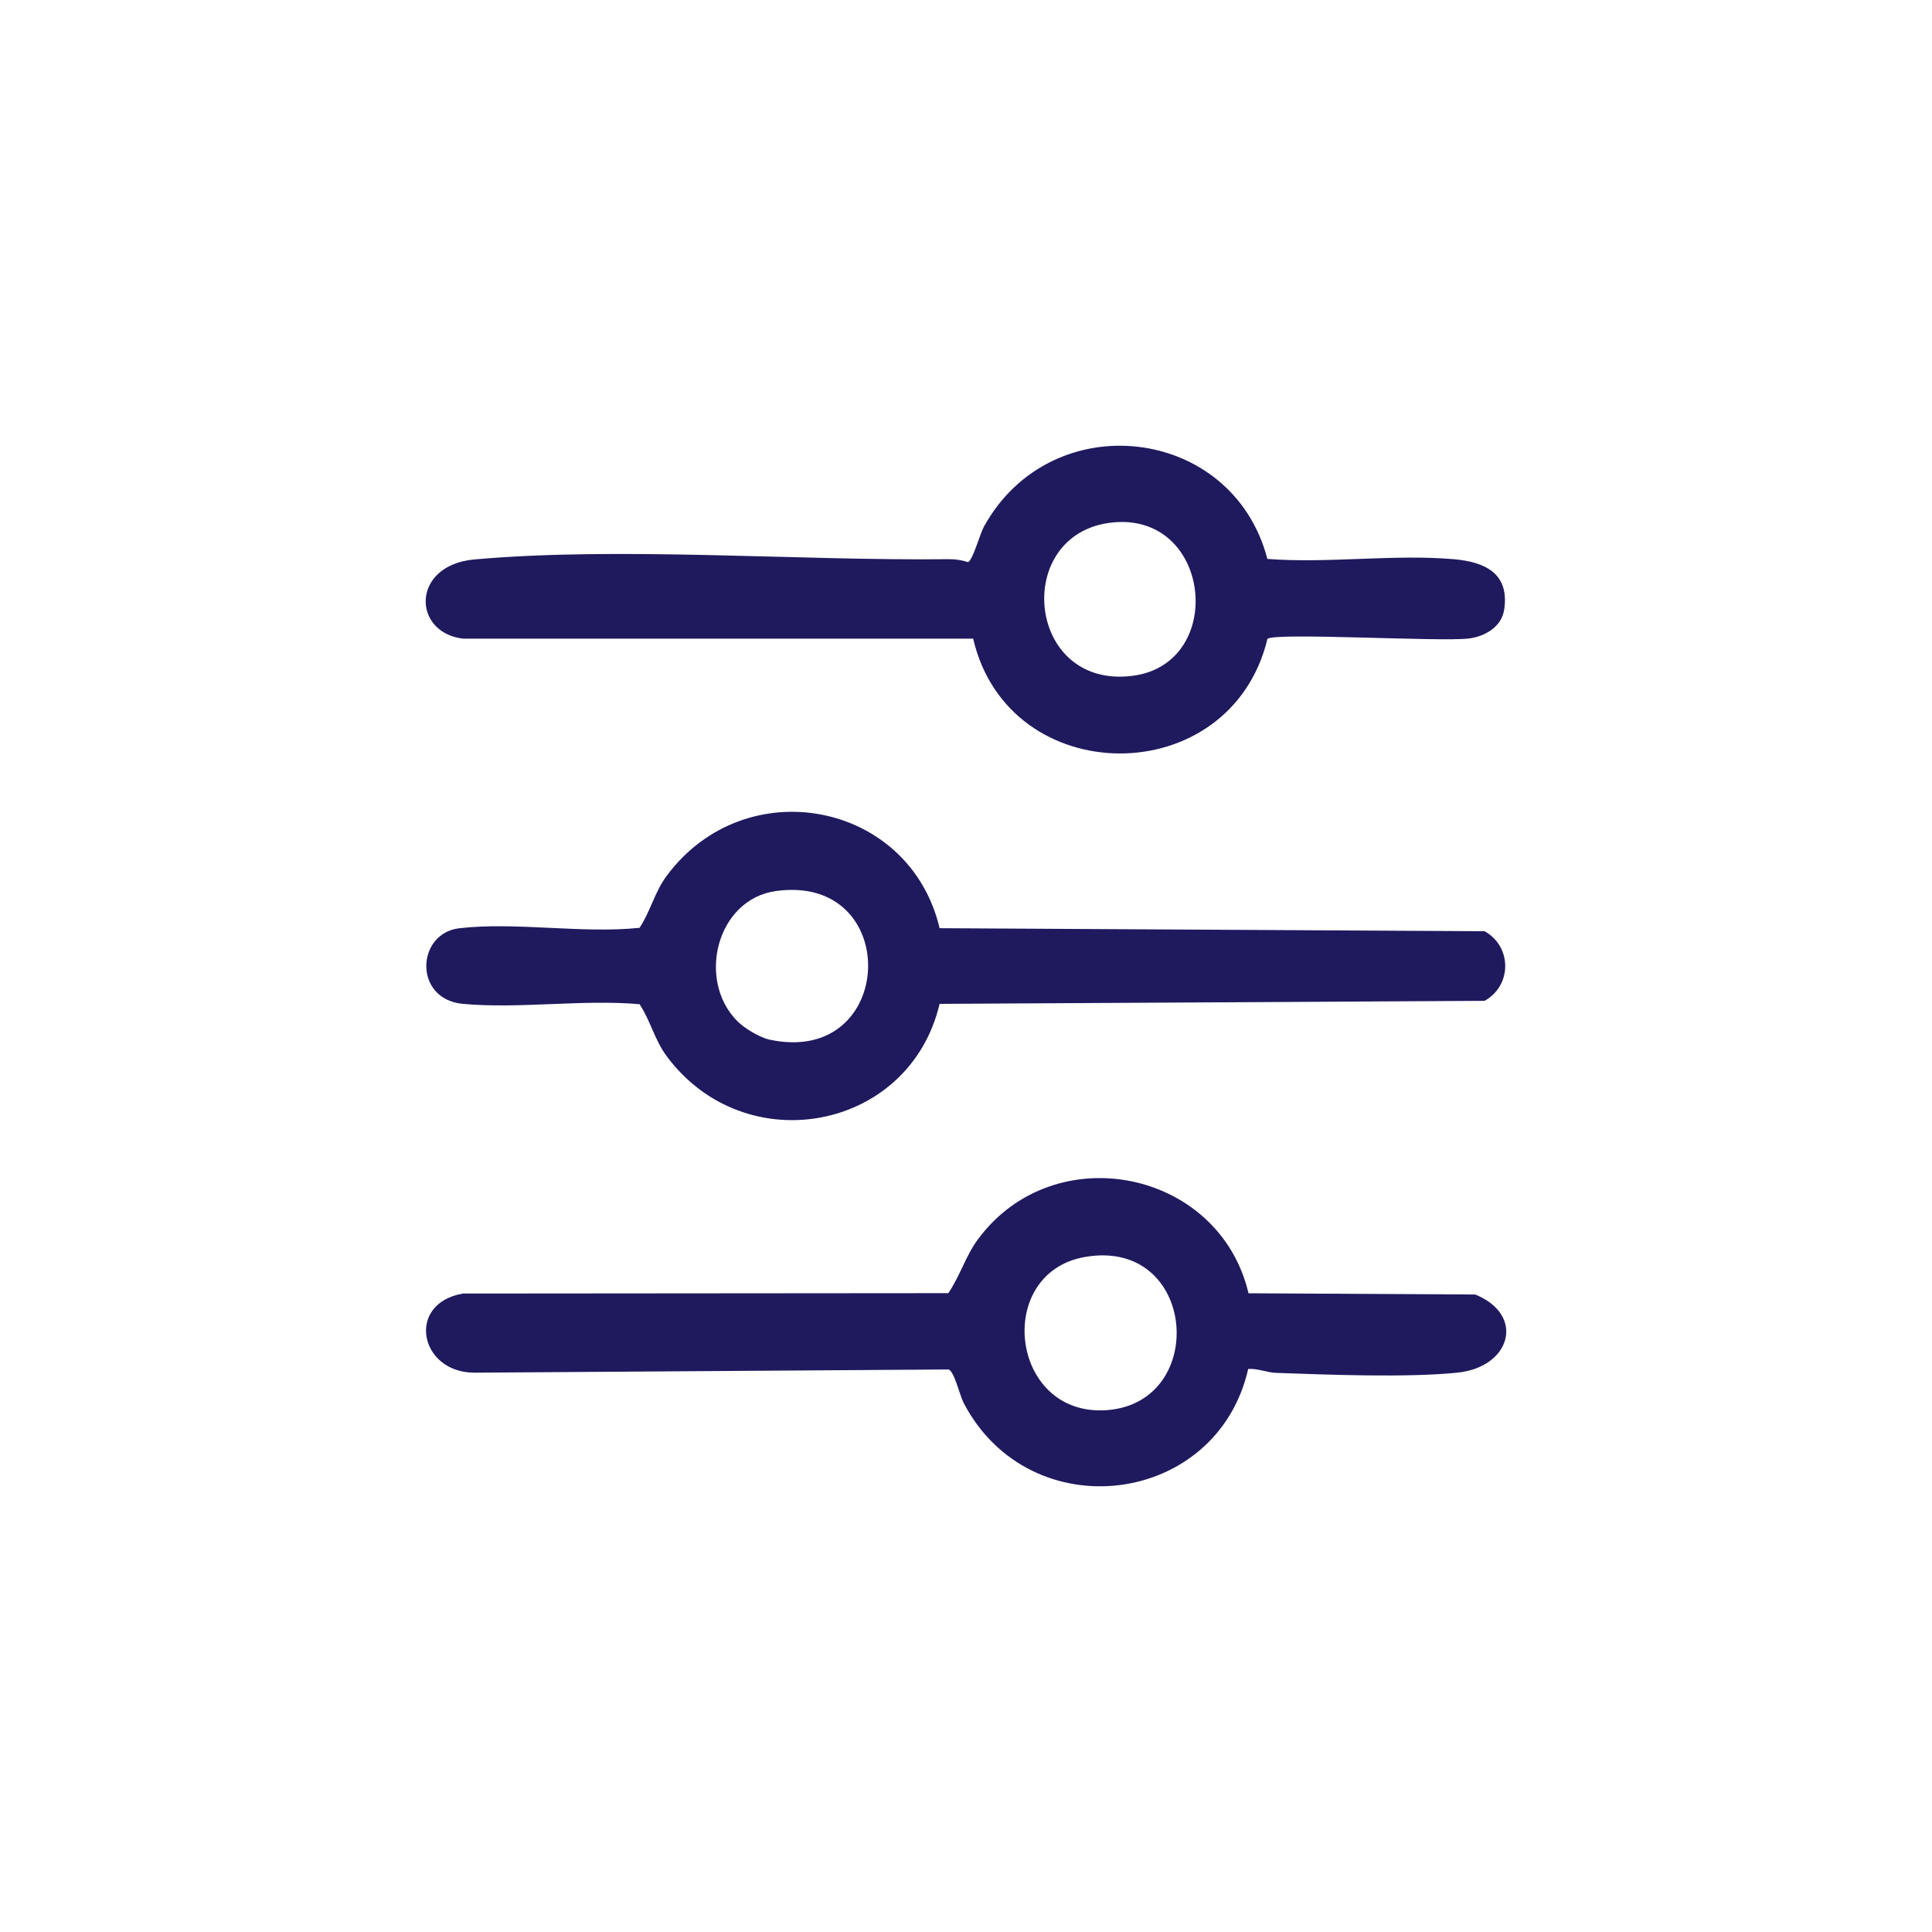
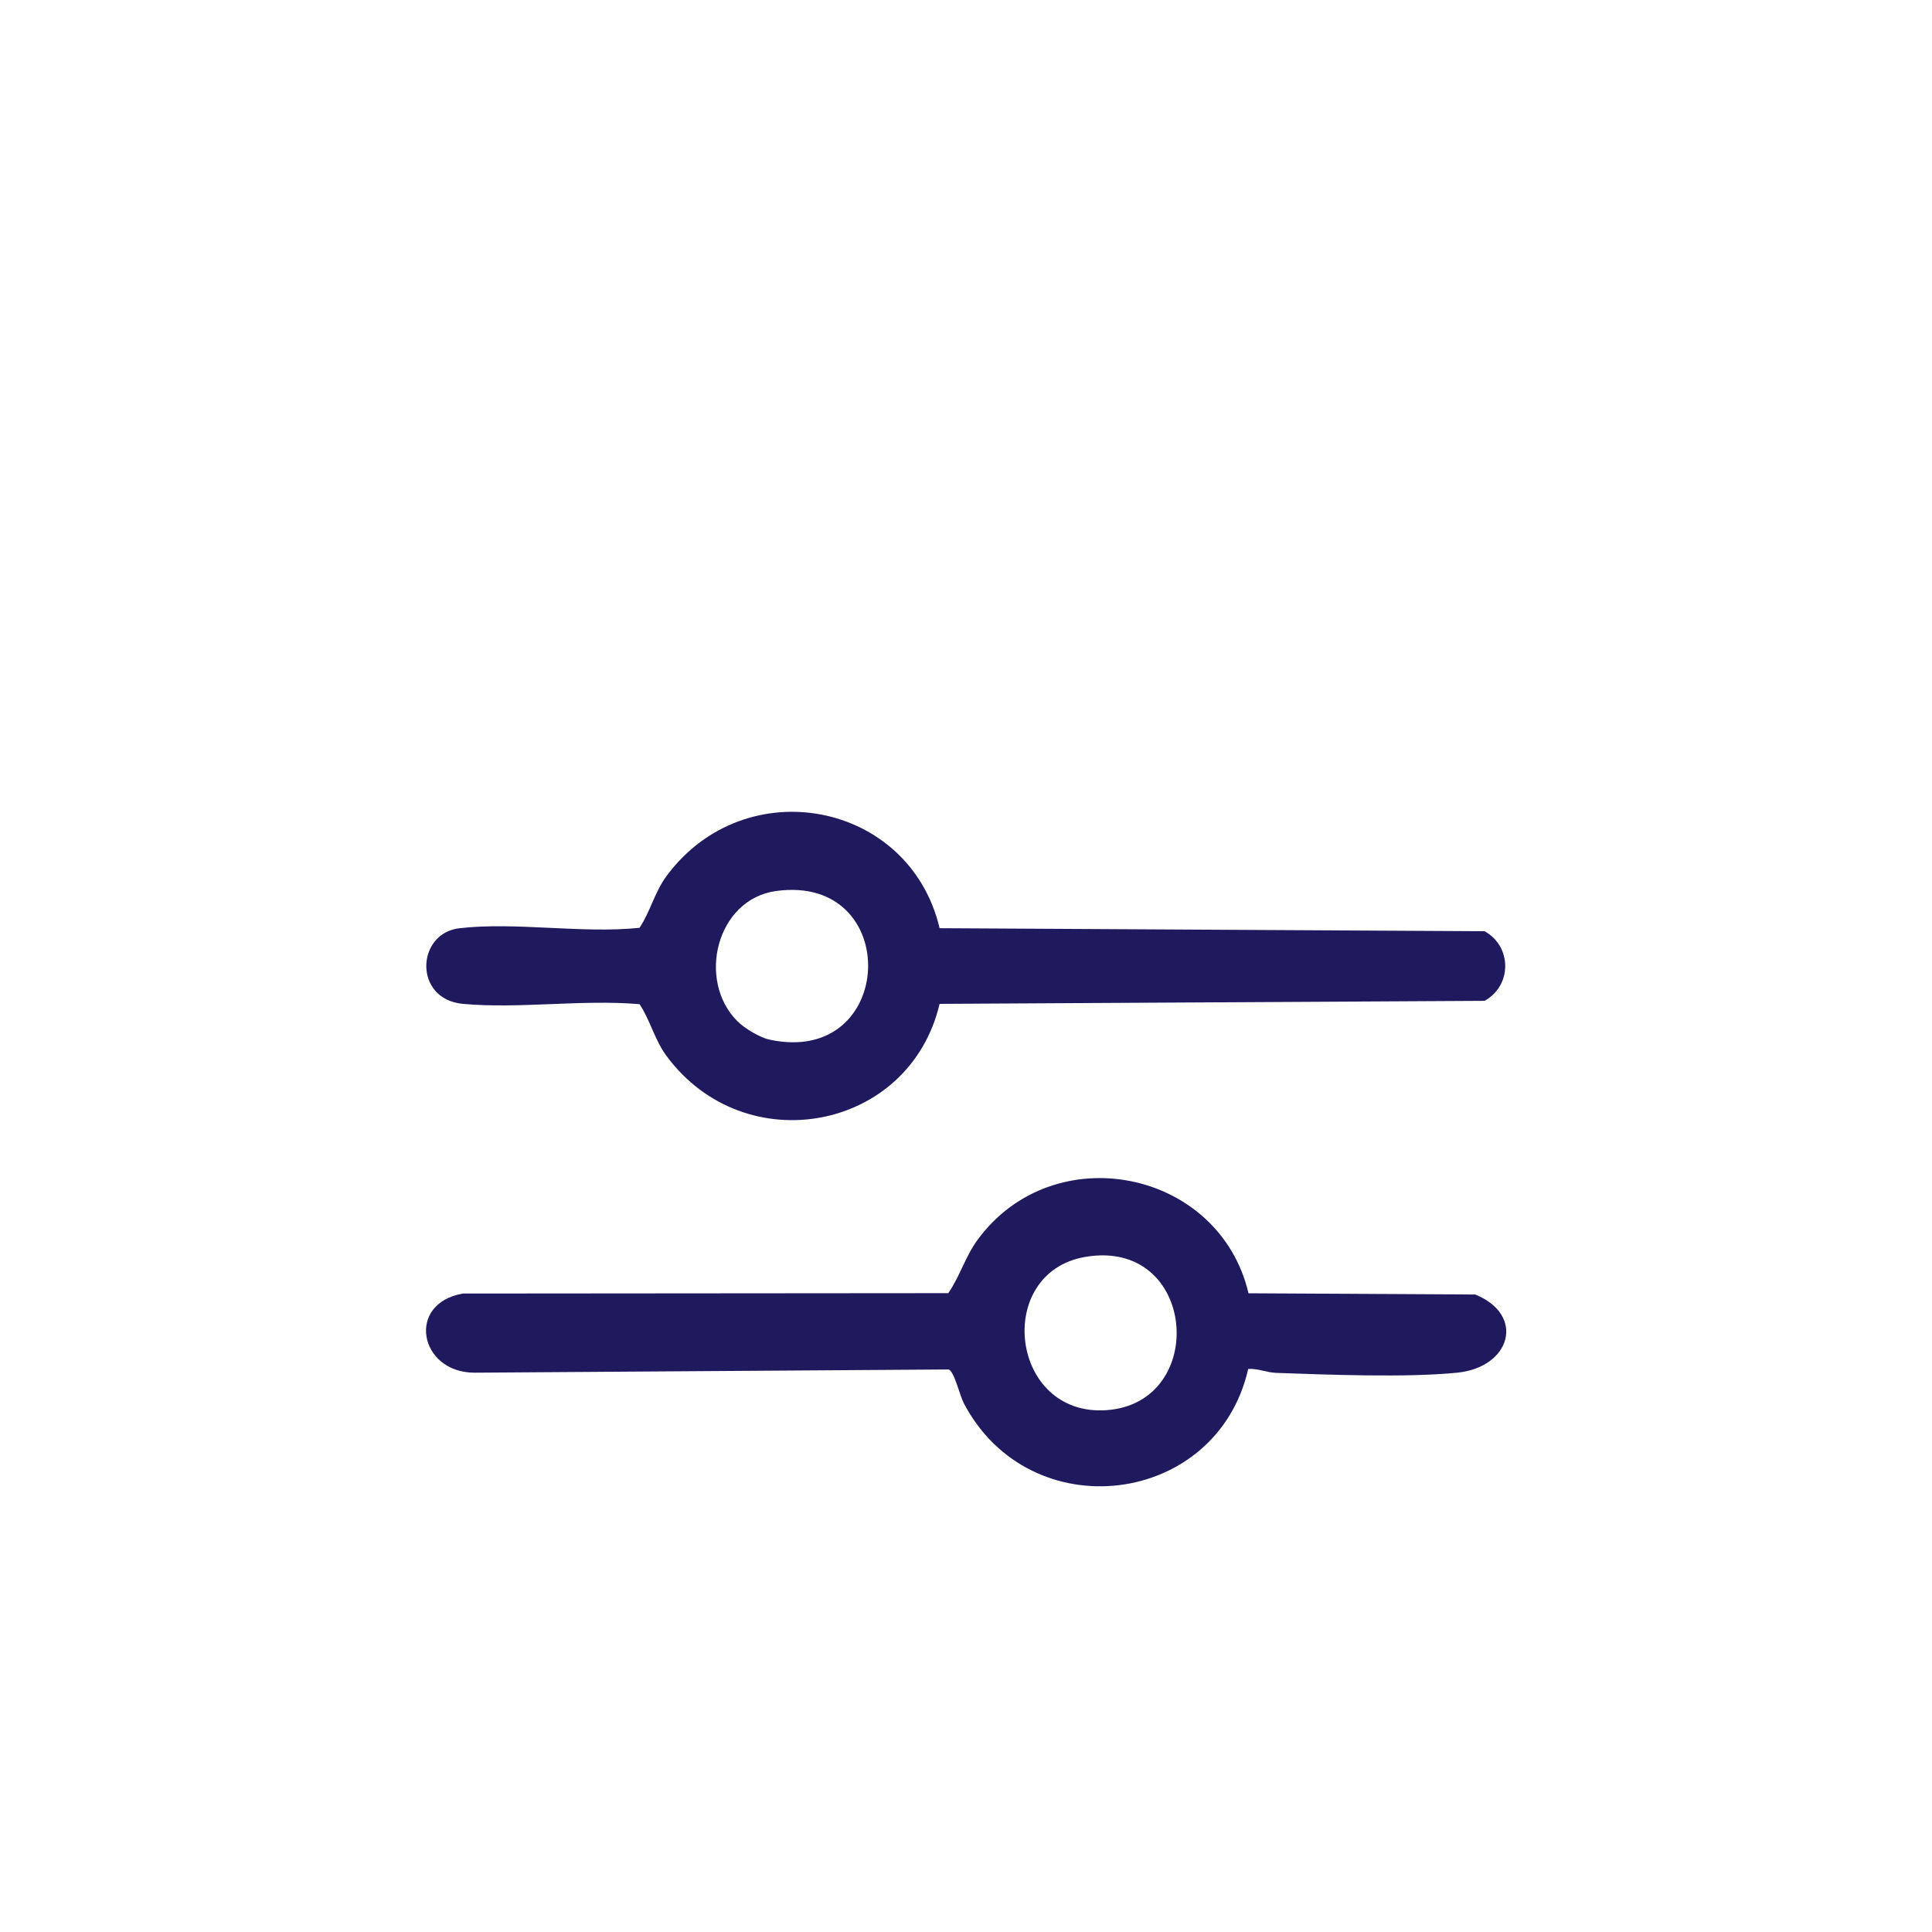
<svg xmlns="http://www.w3.org/2000/svg" id="Capa_1" data-name="Capa 1" viewBox="0 0 300 300">
-   <path d="M196.81,86.79c9.36.72,19.67-.76,28.91.04,4.9.42,8.72,2.23,7.84,7.88-.41,2.65-3.02,4.14-5.51,4.44-4.42.53-30.06-.97-31.24.05-5.74,23.79-40.19,23.68-45.7-.03h-79.23c-7.91-.96-8.06-11.42,1.78-12.3,22.62-2.02,50.39.23,73.7-.04,1.02-.01,1.97.14,2.93.45.72-.13,1.86-4.35,2.49-5.5,10.47-19,38.61-15.76,44.02,5.02ZM172.65,81.14c-15.55,1.7-13.33,26,3.29,23.79,14.56-1.94,12.18-25.48-3.29-23.79Z" style="fill: #1f1a5e;" />
  <path d="M193.88,200.82l35.19.19c7.86,3.19,5.53,11.31-2.8,12.14-7.85.79-19.95.32-28.09.03-1.49-.05-2.86-.71-4.36-.61-4.86,21.37-33.87,24.98-44.18,5.29-.61-1.17-1.47-4.99-2.36-5.21l-73.63.5c-8.56-.03-10.64-10.76-1.77-12.29l75.37-.06c1.81-2.63,2.65-5.69,4.56-8.3,11.81-16.08,37.51-10.94,42.06,8.32ZM168.53,195.17c-14.26,2.43-11.71,24.85,3.29,23.8,15.91-1.12,14.03-26.75-3.29-23.8Z" style="fill: #1f1a5e;" />
  <path d="M145.9,144.13l84.62.47c4.26,2.35,4.3,8.43,0,10.81l-84.62.47c-4.64,19.73-30.19,24.56-42.38,8.12-1.88-2.53-2.53-5.54-4.21-8.07-8.85-.77-18.71.75-27.43-.05-7.71-.71-7.26-10.95-.57-11.74,8.66-1.02,19.14.86,28-.07,1.68-2.53,2.33-5.53,4.21-8.07,12.22-16.47,37.71-11.6,42.38,8.12ZM114.5,158.57c1.11,1.11,3.47,2.54,5.02,2.87,19.7,4.21,20.71-25.83.96-23.08-9.23,1.29-12.32,13.87-5.98,20.21Z" style="fill: #1f1a5e;" />
</svg>